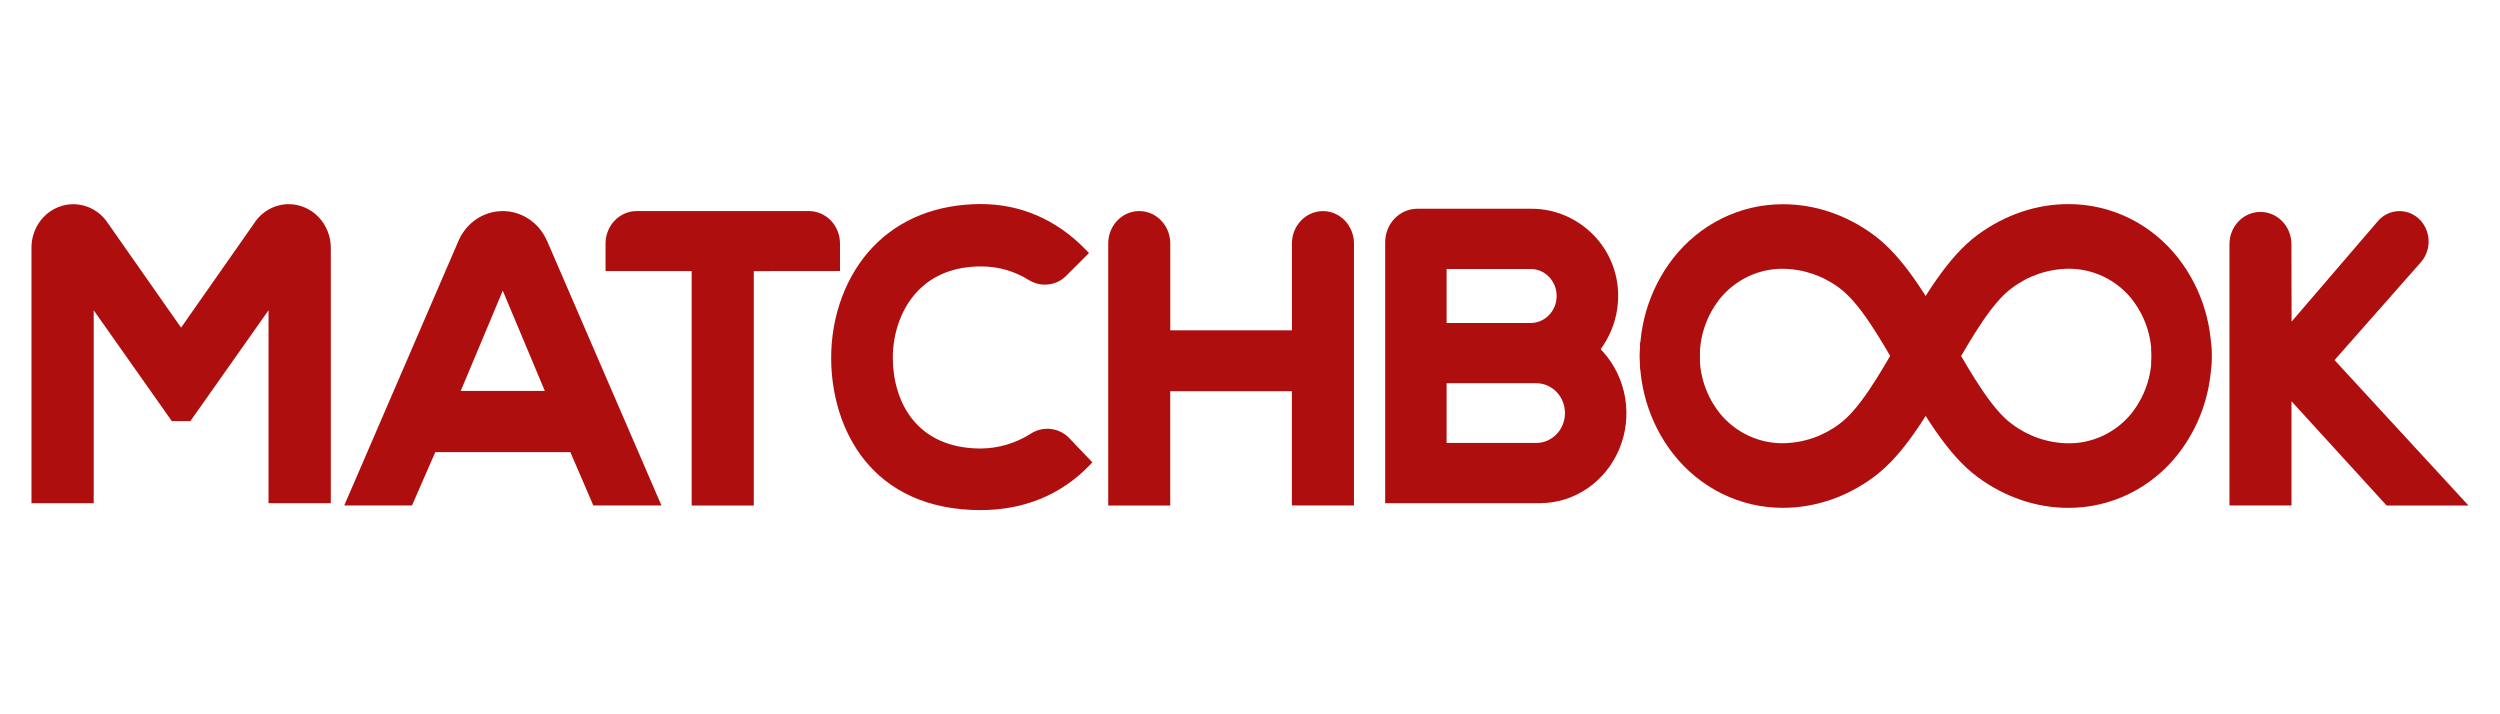
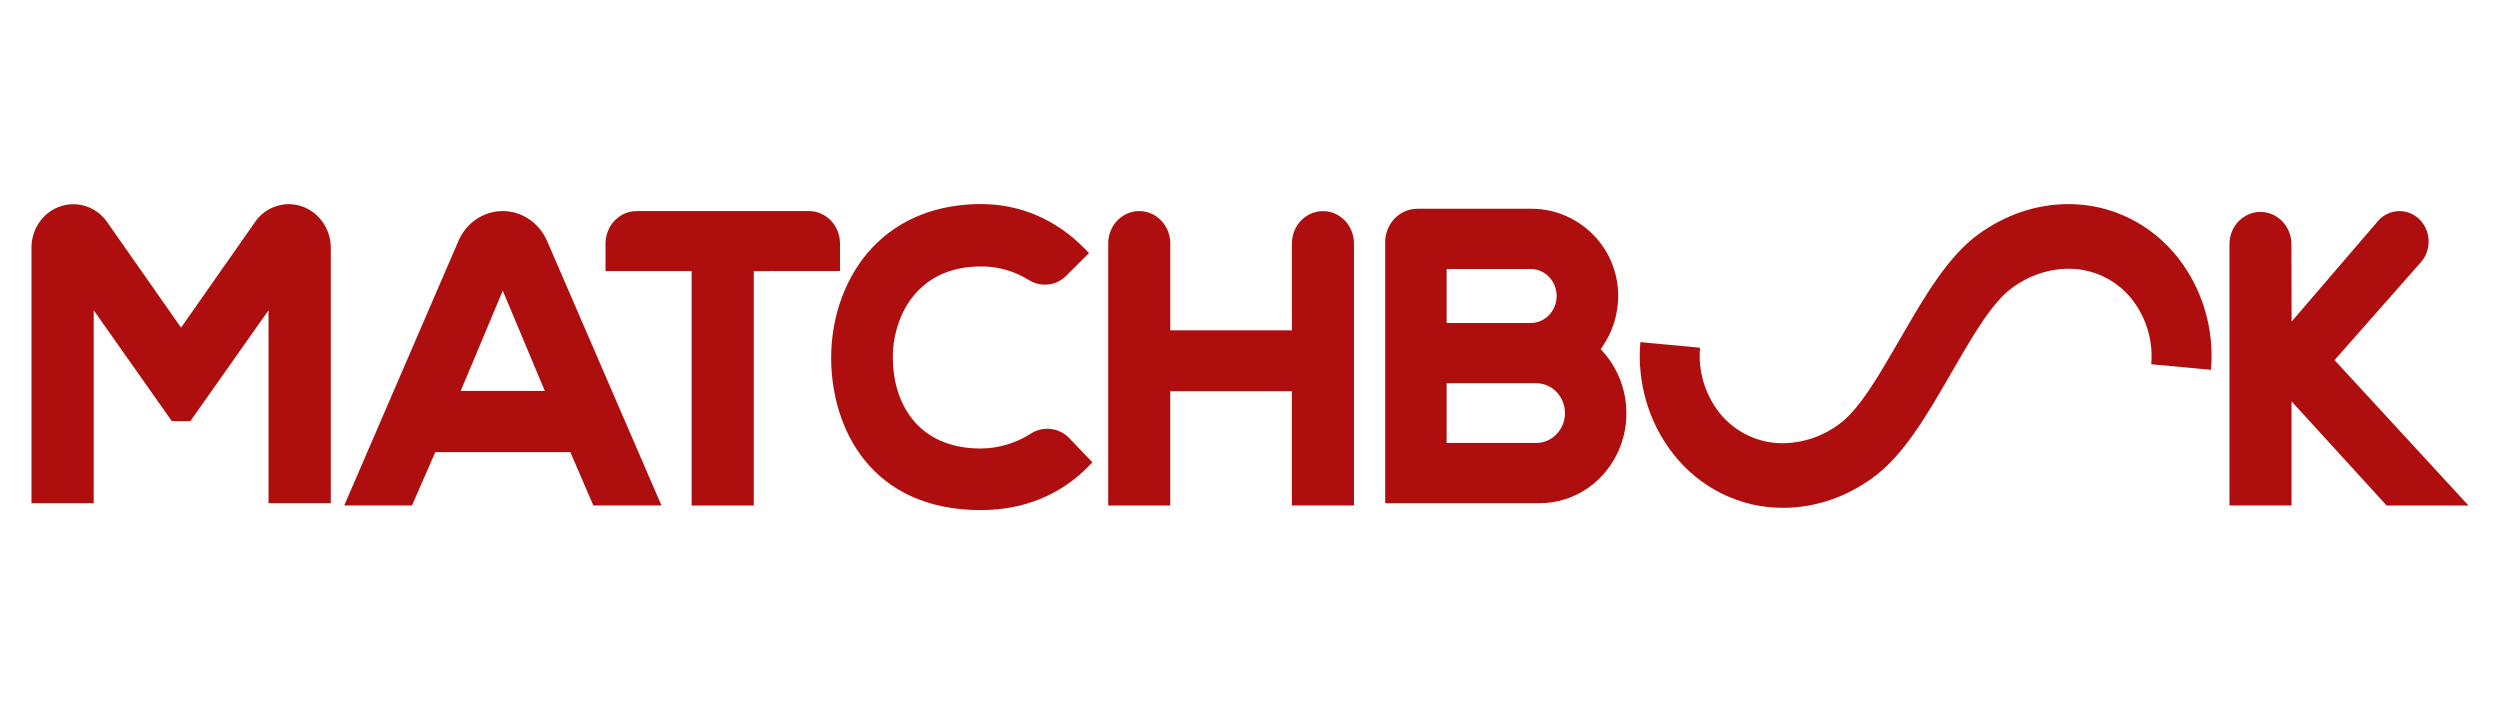
<svg xmlns="http://www.w3.org/2000/svg" id="matchbook" width="560" height="160" viewBox="0 0 560 160">
  <defs>
    <style>
      .cls-1 {
        fill: #af0e0f;
        stroke-width: 0px;
      }
    </style>
  </defs>
  <path class="cls-1" d="M534.6,113.23l-21.3-23.34v23.34h-13.9v-58.68c.08-3.94,3.16-7.08,6.94-7.08s6.85,3.15,6.94,7.08l.04,17.49,19.26-22.43c1.49-1.82,3.87-2.67,6.18-2.2,2.29.47,4.16,2.18,4.91,4.49.75,2.31.27,4.86-1.26,6.69l-19.47,22.07,30.01,32.58h-18.35ZM289.38,113.24v-25.61h-27.25v25.61h-13.89v-58.7c0-4.01,3.11-7.26,6.95-7.26s6.95,3.25,6.95,7.26v19.46h27.25v-19.45c0-4.01,3.11-7.26,6.95-7.26s6.95,3.25,6.95,7.26v58.68h-13.89ZM219.77,114.27c-24.66,0-33.5-18.26-33.59-33.91-.05-9.66,3.38-18.81,9.39-25.08,6.02-6.27,14.38-9.57,24.19-9.57,8.81,0,16.85,3.47,23.27,10.04l.91.93-5.16,5.15c-1.26,1.25-2.96,1.94-4.73,1.93-1.27,0-2.52-.36-3.61-1.04-3.2-2.01-6.9-3.06-10.68-3.04-5.91,0-10.7,1.87-14.23,5.56-3.53,3.69-5.58,9.24-5.54,15.08.09,9.74,5.33,20.15,19.77,20.15,3.91-.05,7.72-1.18,11.03-3.26l.21-.14c2.83-1.76,6.52-1.21,8.72,1.29l4.98,5.21-.89.91c-6.25,6.4-14.56,9.78-24.07,9.78ZM154.93,113.24v-52.52h-19.29v-6.17c0-1.93.74-3.78,2.04-5.14,1.31-1.36,3.08-2.13,4.93-2.13h38.58c3.85,0,6.97,3.25,6.97,7.26v6.17l-19.31.02v52.51h-13.94ZM122.55,54.01c-1.74-4.08-5.61-6.71-9.9-6.73-4.29-.02-8.18,2.59-9.94,6.65l-25.6,59.3h15.17l5.22-11.95h30.26l5.15,11.95h15.26l-25.61-59.23ZM103.2,87.57l9.42-22.46,9.42,22.46h-18.85ZM359.02,78.73l-.47-.52.4-.58c1.98-2.88,3.17-6.23,3.45-9.72.46-5.33-1.29-10.61-4.84-14.61-3.76-4.19-9.02-6.56-14.53-6.54h-25.55c-3.97,0-7.19,3.35-7.2,7.48v58.47h34.65c7.74,0,14.73-4.78,17.8-12.16,3.07-7.38,1.61-15.96-3.7-21.81v-.02s0,0,0,0ZM324.04,60.25h18.83c3.21,0,5.82,2.71,5.82,6.05s-2.61,6.05-5.82,6.05h-18.83v-12.09h0ZM344.12,99.22h-20.08v-13.38h20.07c3.56,0,6.44,2.99,6.44,6.69s-2.88,6.69-6.44,6.69h0s0,0,0,0ZM60.15,112.72v-43.22l-17.51,24.83h-4.15l-17.5-24.83v43.22H7.05v-57.16c-.04-4.29,2.63-8.09,6.57-9.37,3.94-1.28,8.23.26,10.55,3.8l16.39,23.4,16.41-23.43c1.69-2.62,4.6-4.22,7.72-4.23,2.52.02,4.93,1.06,6.67,2.89,1.77,1.87,2.76,4.35,2.74,6.93v57.16h-13.96Z" />
-   <path class="cls-1" d="M481.88,81.59c.45-5.16-1.06-10.31-4.22-14.41l-.18-.25c-3.51-4.31-8.7-6.77-14.16-6.73-4.58.05-9.02,1.57-12.67,4.33-4.47,3.27-8.82,10.81-13.04,18.11l-1.11,1.91c-4.95,8.54-10.06,17.36-16.84,22.35-6.1,4.48-13.11,6.85-20.26,6.85-9.57.04-18.63-4.42-24.64-12.12-5.48-7.04-8.1-16-7.32-25l13.37,1.26c-.45,5.16,1.06,10.31,4.22,14.41l.18.25c3.51,4.31,8.7,6.77,14.16,6.73,4.58-.05,9.02-1.57,12.67-4.33,4.47-3.27,8.8-10.8,13.04-18.11l1.11-1.92c4.95-8.53,10.06-17.35,16.84-22.35,6.13-4.48,13.13-6.85,20.28-6.85,9.57-.04,18.63,4.42,24.63,12.11,5.48,7.04,8.1,16.01,7.32,25l-13.39-1.26h0Z" />
-   <path class="cls-1" d="M495.27,76.63c.78,9-1.84,17.96-7.32,25.01-6,7.7-15.07,12.15-24.64,12.12-7.15,0-14.16-2.37-20.26-6.85-6.77-4.99-11.89-13.81-16.84-22.35l-1.11-1.91c-4.23-7.31-8.58-14.82-13.04-18.11-3.65-2.76-8.09-4.28-12.67-4.33-5.46-.05-10.65,2.42-14.16,6.73l-.18.25c-3.16,4.11-4.67,9.25-4.22,14.42l-13.38,1.26c-.78-9,1.85-17.96,7.32-25,6-7.7,15.07-12.16,24.64-12.12,7.15,0,14.16,2.37,20.26,6.85,6.78,4.99,11.9,13.81,16.84,22.35l1.1,1.91c4.23,7.3,8.58,14.82,13.04,18.11,3.65,2.76,8.09,4.28,12.67,4.33,5.45.05,10.65-2.42,14.16-6.73l.18-.25c3.16-4.11,4.67-9.25,4.23-14.41l13.37-1.26h0Z" />
+   <path class="cls-1" d="M481.88,81.59c.45-5.16-1.06-10.31-4.22-14.41l-.18-.25c-3.51-4.31-8.7-6.77-14.16-6.73-4.58.05-9.02,1.57-12.67,4.33-4.47,3.27-8.82,10.81-13.04,18.11l-1.11,1.91c-4.95,8.54-10.06,17.36-16.84,22.35-6.1,4.48-13.11,6.85-20.26,6.85-9.57.04-18.63-4.42-24.64-12.12-5.48-7.04-8.1-16-7.32-25l13.37,1.26c-.45,5.16,1.06,10.31,4.22,14.41l.18.25c3.51,4.31,8.7,6.77,14.16,6.73,4.58-.05,9.02-1.57,12.67-4.33,4.47-3.27,8.8-10.8,13.04-18.11l1.11-1.92c4.95-8.53,10.06-17.35,16.84-22.35,6.13-4.48,13.13-6.85,20.28-6.85,9.57-.04,18.63,4.42,24.63,12.11,5.48,7.04,8.1,16.01,7.32,25h0Z" />
</svg>